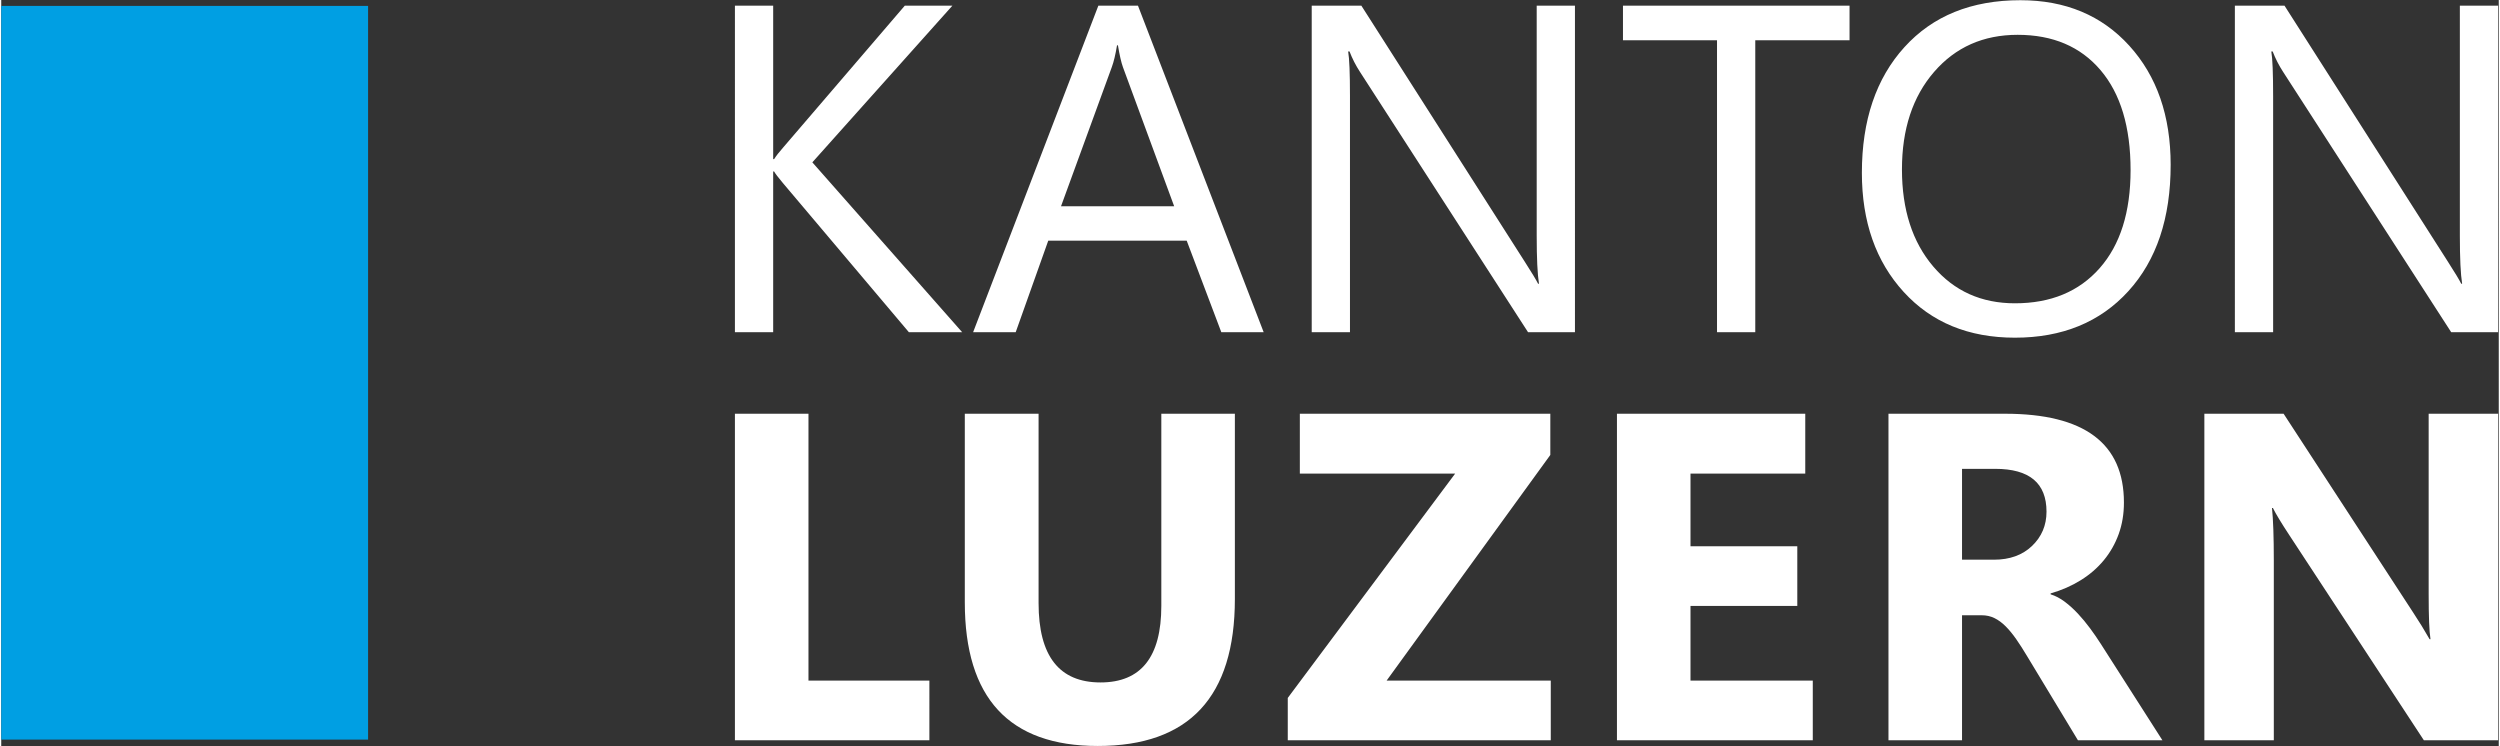
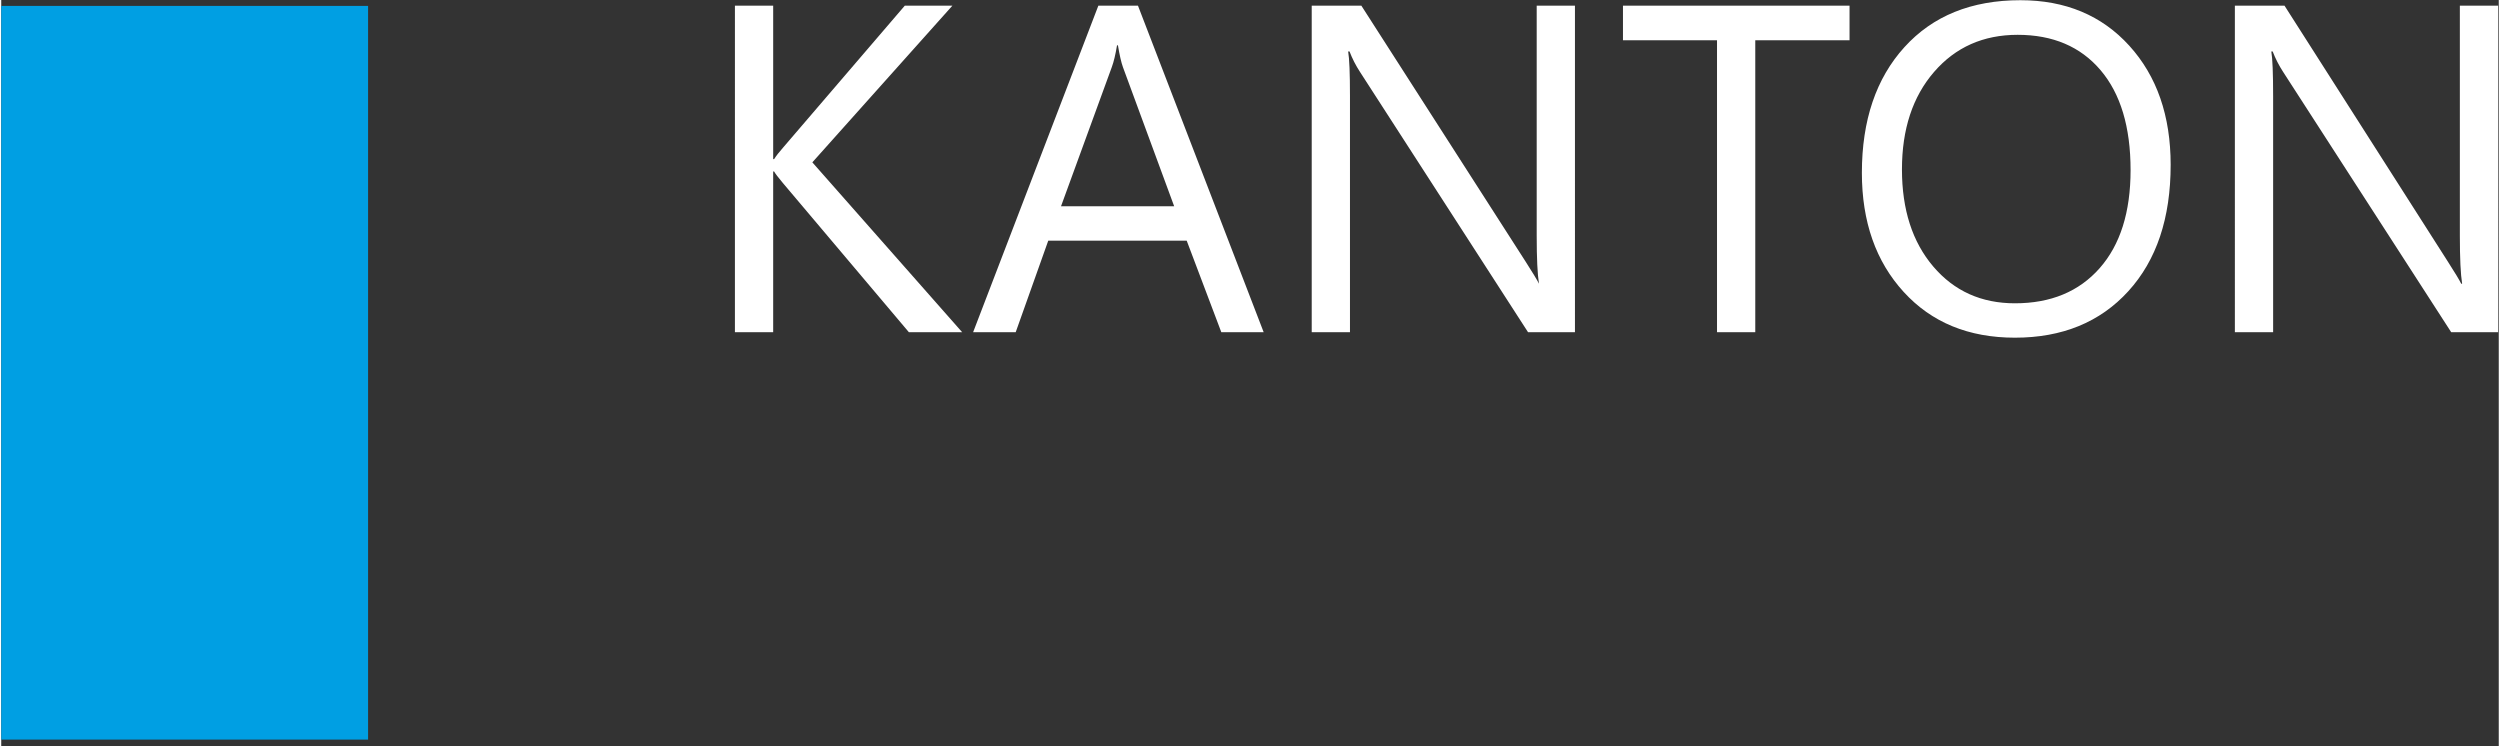
<svg xmlns="http://www.w3.org/2000/svg" version="1.1" id="svgLogiLu" xml:space="preserve" width="248" height="74" viewBox="0 0 643.133 192.093">
  <rect x="0" y="0" width="643.133" height="192.093" fill="#333333" stroke="none" />
  <defs />
  <g transform="matrix(1.333,0,0,-1.333,0,192.093)">
    <g transform="scale(0.1)">
-       <path class="logoText" d="M 1792.99,126.238 H 1559.41 V 641.805 H 1417.32 V 10.988 h 375.67 z m 590.14,515.567 H 2241.04 V 270.531 c 0,-98.543 -39.15,-147.812 -117.45,-147.812 -79.78,0 -119.66,51.031 -119.66,153.09 V 641.805 H 1861.41 V 277.57 c 0,-185.05 85.63,-277.582 256.9,-277.582 176.54,0 264.82,94.731 264.82,284.184 z m 610.26,-515.567 h -317.16 l 316.28,435.942 v 79.625 H 2508.63 V 526.109 h 300.01 L 2485.31,92.809 V 10.988 h 508.08 z m 506.14,0 h -236.22 v 144.293 h 206.31 v 115.25 h -206.31 v 140.328 h 221.7 V 641.805 H 3121.22 V 10.988 h 378.31 z m 556.21,71.274 c -6.16,9.668 -12.98,19.566 -20.46,29.687 -7.48,10.121 -15.33,19.582 -23.53,28.371 -8.22,8.801 -16.72,16.5 -25.52,23.102 -8.8,6.598 -17.89,11.359 -27.27,14.289 v 1.758 c 21.4,6.16 40.83,14.66 58.28,25.519 17.45,10.84 32.34,23.75 44.65,38.711 12.32,14.961 21.85,31.742 28.6,50.371 6.74,18.621 10.11,38.93 10.11,60.922 0,114.375 -76.54,171.563 -229.62,171.563 H 3645.75 V 10.988 h 142.09 V 252.488 h 38.27 c 8.8,0 16.94,-1.828 24.41,-5.488 7.48,-3.68 14.66,-8.949 21.56,-15.84 6.89,-6.89 13.7,-15.18 20.45,-24.859 6.75,-9.672 13.78,-20.672 21.12,-32.992 l 98.1,-162.321 h 163.2 z m -203.68,337.836 c 65.99,0 98.98,-27.571 98.98,-82.7 0,-26.398 -9.39,-48.539 -28.15,-66.429 -18.48,-17.59 -42.97,-26.391 -73.47,-26.391 h -61.58 v 175.52 z m 971.39,106.457 H 4689.28 V 292.961 c 0,-43.109 1.17,-71.992 3.52,-86.66 h -1.76 c -9.68,17.008 -20.23,34.168 -31.67,51.469 l -250.3,384.035 H 4255.98 V 10.988 h 134.17 V 357.629 c 0,45.75 -1.17,79.762 -3.52,102.055 h 1.76 c 5.87,-11.731 16.42,-29.184 31.68,-52.344 L 4680.04,10.988 h 143.41 V 641.805" style="fill: #ffff;fill-opacity:1;fill-rule:nonzero;stroke:none" />
-       <path class="logoText" d="m 1566.89,1127.45 270.54,302.65 h -91.94 L 1509.7,1155.16 c -7.04,-7.92 -12.61,-15.11 -16.71,-21.55 h -1.76 v 296.49 h -73.91 V 799.285 h 73.91 v 310.565 h 1.76 c 2.04,-3.81 7.62,-11.15 16.71,-21.99 l 243.7,-288.575 h 102.94 z m 629.05,302.65 H 2119.4 L 1877.46,799.285 h 82.26 l 62.9,176.84 h 267.46 l 66.86,-176.84 h 81.82 z m -148.68,-387.55 98.09,268.77 c 3.81,10.27 7.18,24.34 10.12,42.23 h 1.76 c 3.22,-19.35 6.45,-33.42 9.68,-42.23 l 98.97,-268.77 z m 992.84,387.55 h -73.9 V 985.801 c 0,-43.699 1.46,-74.637 4.4,-92.817 h -1.76 c -3.82,7.621 -12.32,21.7 -25.52,42.231 L 2627.48,1430.1 h -95.9 V 799.285 h 73.9 v 455.735 c 0,44.28 -1.17,73.17 -3.52,86.66 h 2.64 c 5.28,-13.79 12.03,-26.99 20.24,-39.59 l 324.64,-502.805 h 90.62 z m 530.45,0 h -437.69 v -66.87 h 181.67 V 799.285 h 73.91 v 563.945 h 182.11 z m 538.5,-551.631 c 54.55,59.824 81.82,141.211 81.82,244.141 0,94.72 -26.61,171.41 -79.84,230.07 -53.23,58.65 -123.39,87.98 -210.49,87.98 -94.43,0 -169.07,-30.21 -223.91,-90.62 -54.84,-60.42 -82.26,-141.36 -82.26,-242.83 0,-94.43 26.9,-171.116 80.72,-230.062 53.81,-58.949 125.44,-88.421 214.89,-88.421 91.5,0 164.52,29.914 219.07,89.742 z m -53.67,427.141 c 38.71,-45.47 58.07,-109.83 58.07,-193.12 0,-81.24 -19.95,-144.435 -59.83,-189.592 -39.88,-45.168 -94.43,-67.746 -163.64,-67.746 -64.81,0 -117.38,23.68 -157.7,71.043 -40.33,47.36 -60.49,109.895 -60.49,187.615 0,77.71 20.68,140.47 62.03,188.28 41.35,47.8 95.16,71.7 161.44,71.7 68.03,0 121.41,-22.73 160.12,-68.18 z m 768.06,124.49 h -73.9 V 985.801 c 0,-43.699 1.46,-74.637 4.4,-92.817 h -1.76 c -3.82,7.621 -12.32,21.7 -25.51,42.231 L 4410.82,1430.1 h -95.9 V 799.285 h 73.9 v 455.735 c 0,44.28 -1.17,73.17 -3.51,86.66 h 2.64 c 5.27,-13.79 12.02,-26.99 20.23,-39.59 l 324.64,-502.805 h 90.62 V 1430.1" style="fill: #ffff;fill-opacity:1;fill-rule:nonzero;stroke:none" />
+       <path class="logoText" d="m 1566.89,1127.45 270.54,302.65 h -91.94 L 1509.7,1155.16 c -7.04,-7.92 -12.61,-15.11 -16.71,-21.55 h -1.76 v 296.49 h -73.91 V 799.285 h 73.91 v 310.565 h 1.76 c 2.04,-3.81 7.62,-11.15 16.71,-21.99 l 243.7,-288.575 h 102.94 z m 629.05,302.65 H 2119.4 L 1877.46,799.285 h 82.26 l 62.9,176.84 h 267.46 l 66.86,-176.84 h 81.82 z m -148.68,-387.55 98.09,268.77 c 3.81,10.27 7.18,24.34 10.12,42.23 h 1.76 c 3.22,-19.35 6.45,-33.42 9.68,-42.23 l 98.97,-268.77 z m 992.84,387.55 h -73.9 V 985.801 c 0,-43.699 1.46,-74.637 4.4,-92.817 c -3.82,7.621 -12.32,21.7 -25.52,42.231 L 2627.48,1430.1 h -95.9 V 799.285 h 73.9 v 455.735 c 0,44.28 -1.17,73.17 -3.52,86.66 h 2.64 c 5.28,-13.79 12.03,-26.99 20.24,-39.59 l 324.64,-502.805 h 90.62 z m 530.45,0 h -437.69 v -66.87 h 181.67 V 799.285 h 73.91 v 563.945 h 182.11 z m 538.5,-551.631 c 54.55,59.824 81.82,141.211 81.82,244.141 0,94.72 -26.61,171.41 -79.84,230.07 -53.23,58.65 -123.39,87.98 -210.49,87.98 -94.43,0 -169.07,-30.21 -223.91,-90.62 -54.84,-60.42 -82.26,-141.36 -82.26,-242.83 0,-94.43 26.9,-171.116 80.72,-230.062 53.81,-58.949 125.44,-88.421 214.89,-88.421 91.5,0 164.52,29.914 219.07,89.742 z m -53.67,427.141 c 38.71,-45.47 58.07,-109.83 58.07,-193.12 0,-81.24 -19.95,-144.435 -59.83,-189.592 -39.88,-45.168 -94.43,-67.746 -163.64,-67.746 -64.81,0 -117.38,23.68 -157.7,71.043 -40.33,47.36 -60.49,109.895 -60.49,187.615 0,77.71 20.68,140.47 62.03,188.28 41.35,47.8 95.16,71.7 161.44,71.7 68.03,0 121.41,-22.73 160.12,-68.18 z m 768.06,124.49 h -73.9 V 985.801 c 0,-43.699 1.46,-74.637 4.4,-92.817 h -1.76 c -3.82,7.621 -12.32,21.7 -25.51,42.231 L 4410.82,1430.1 h -95.9 V 799.285 h 73.9 v 455.735 c 0,44.28 -1.17,73.17 -3.51,86.66 h 2.64 c 5.27,-13.79 12.02,-26.99 20.23,-39.59 l 324.64,-502.805 h 90.62 V 1430.1" style="fill: #ffff;fill-opacity:1;fill-rule:nonzero;stroke:none" />
      <path d="M 0,1429.63 V 12.301 H 708.668 V 1429.63 H 0" style="fill:#009FE3; fill-opacity:1; fill-rule:nonzero; stroke:none" />
    </g>
  </g>
</svg>